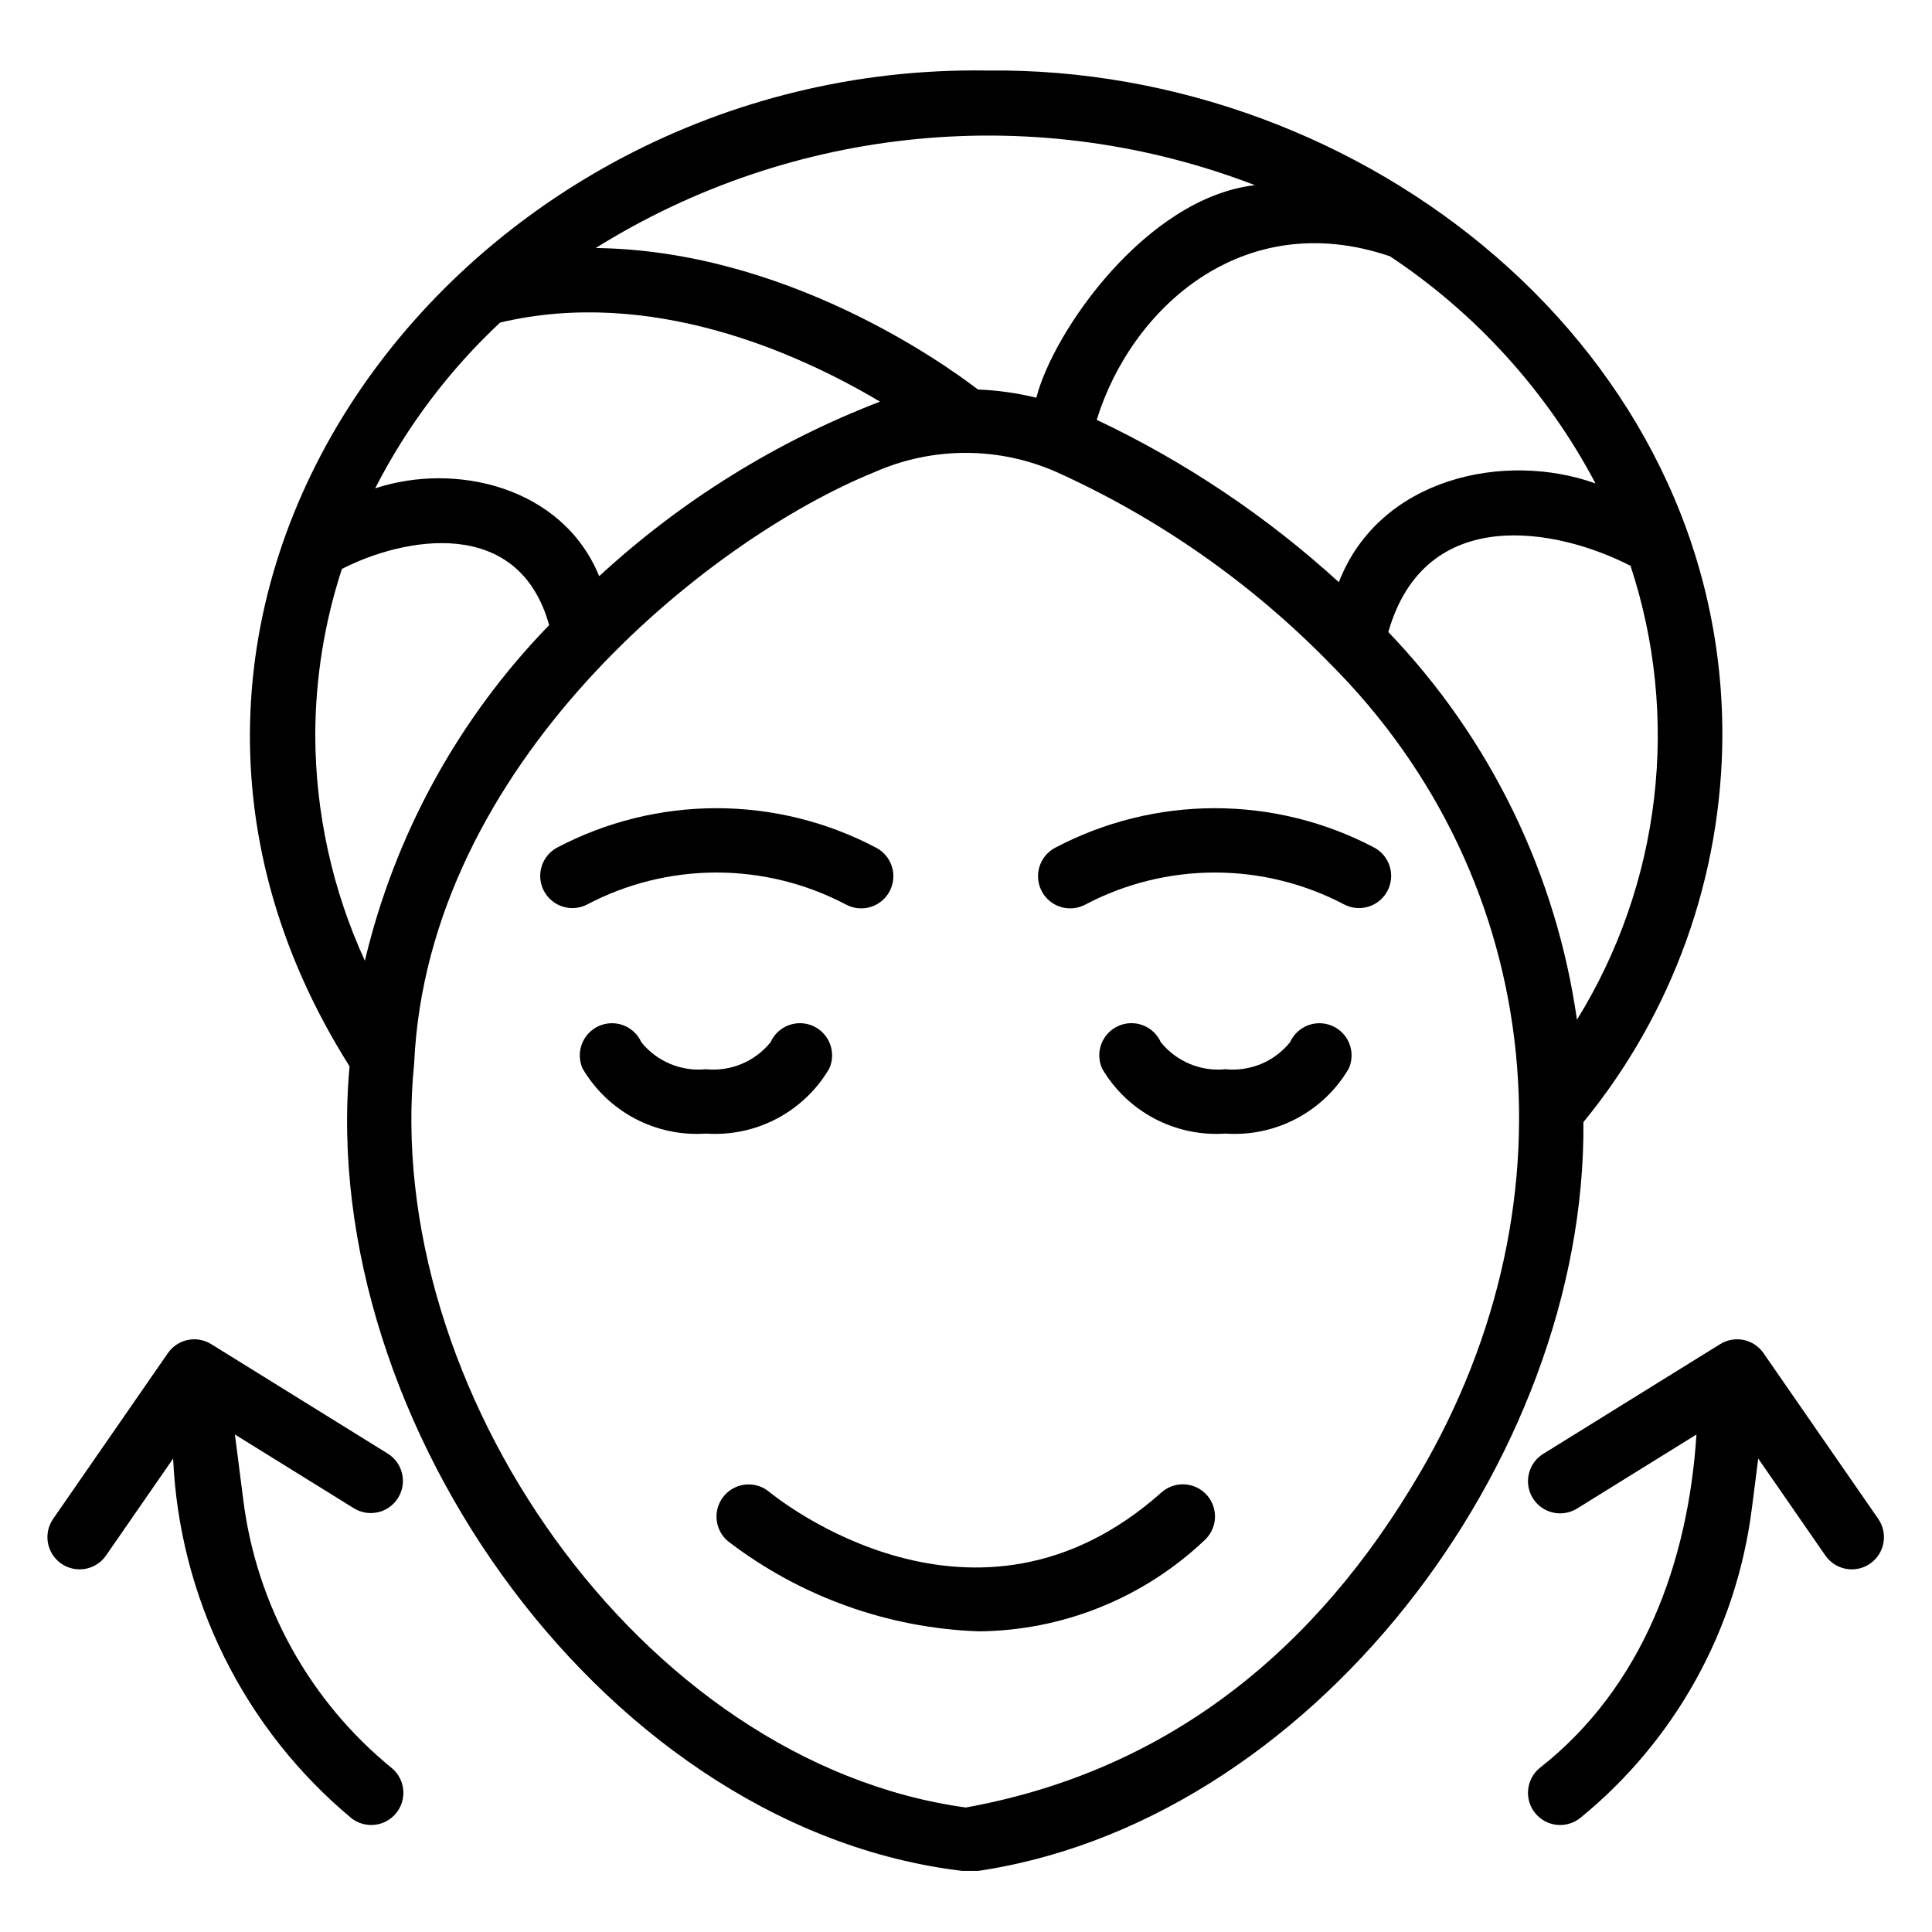
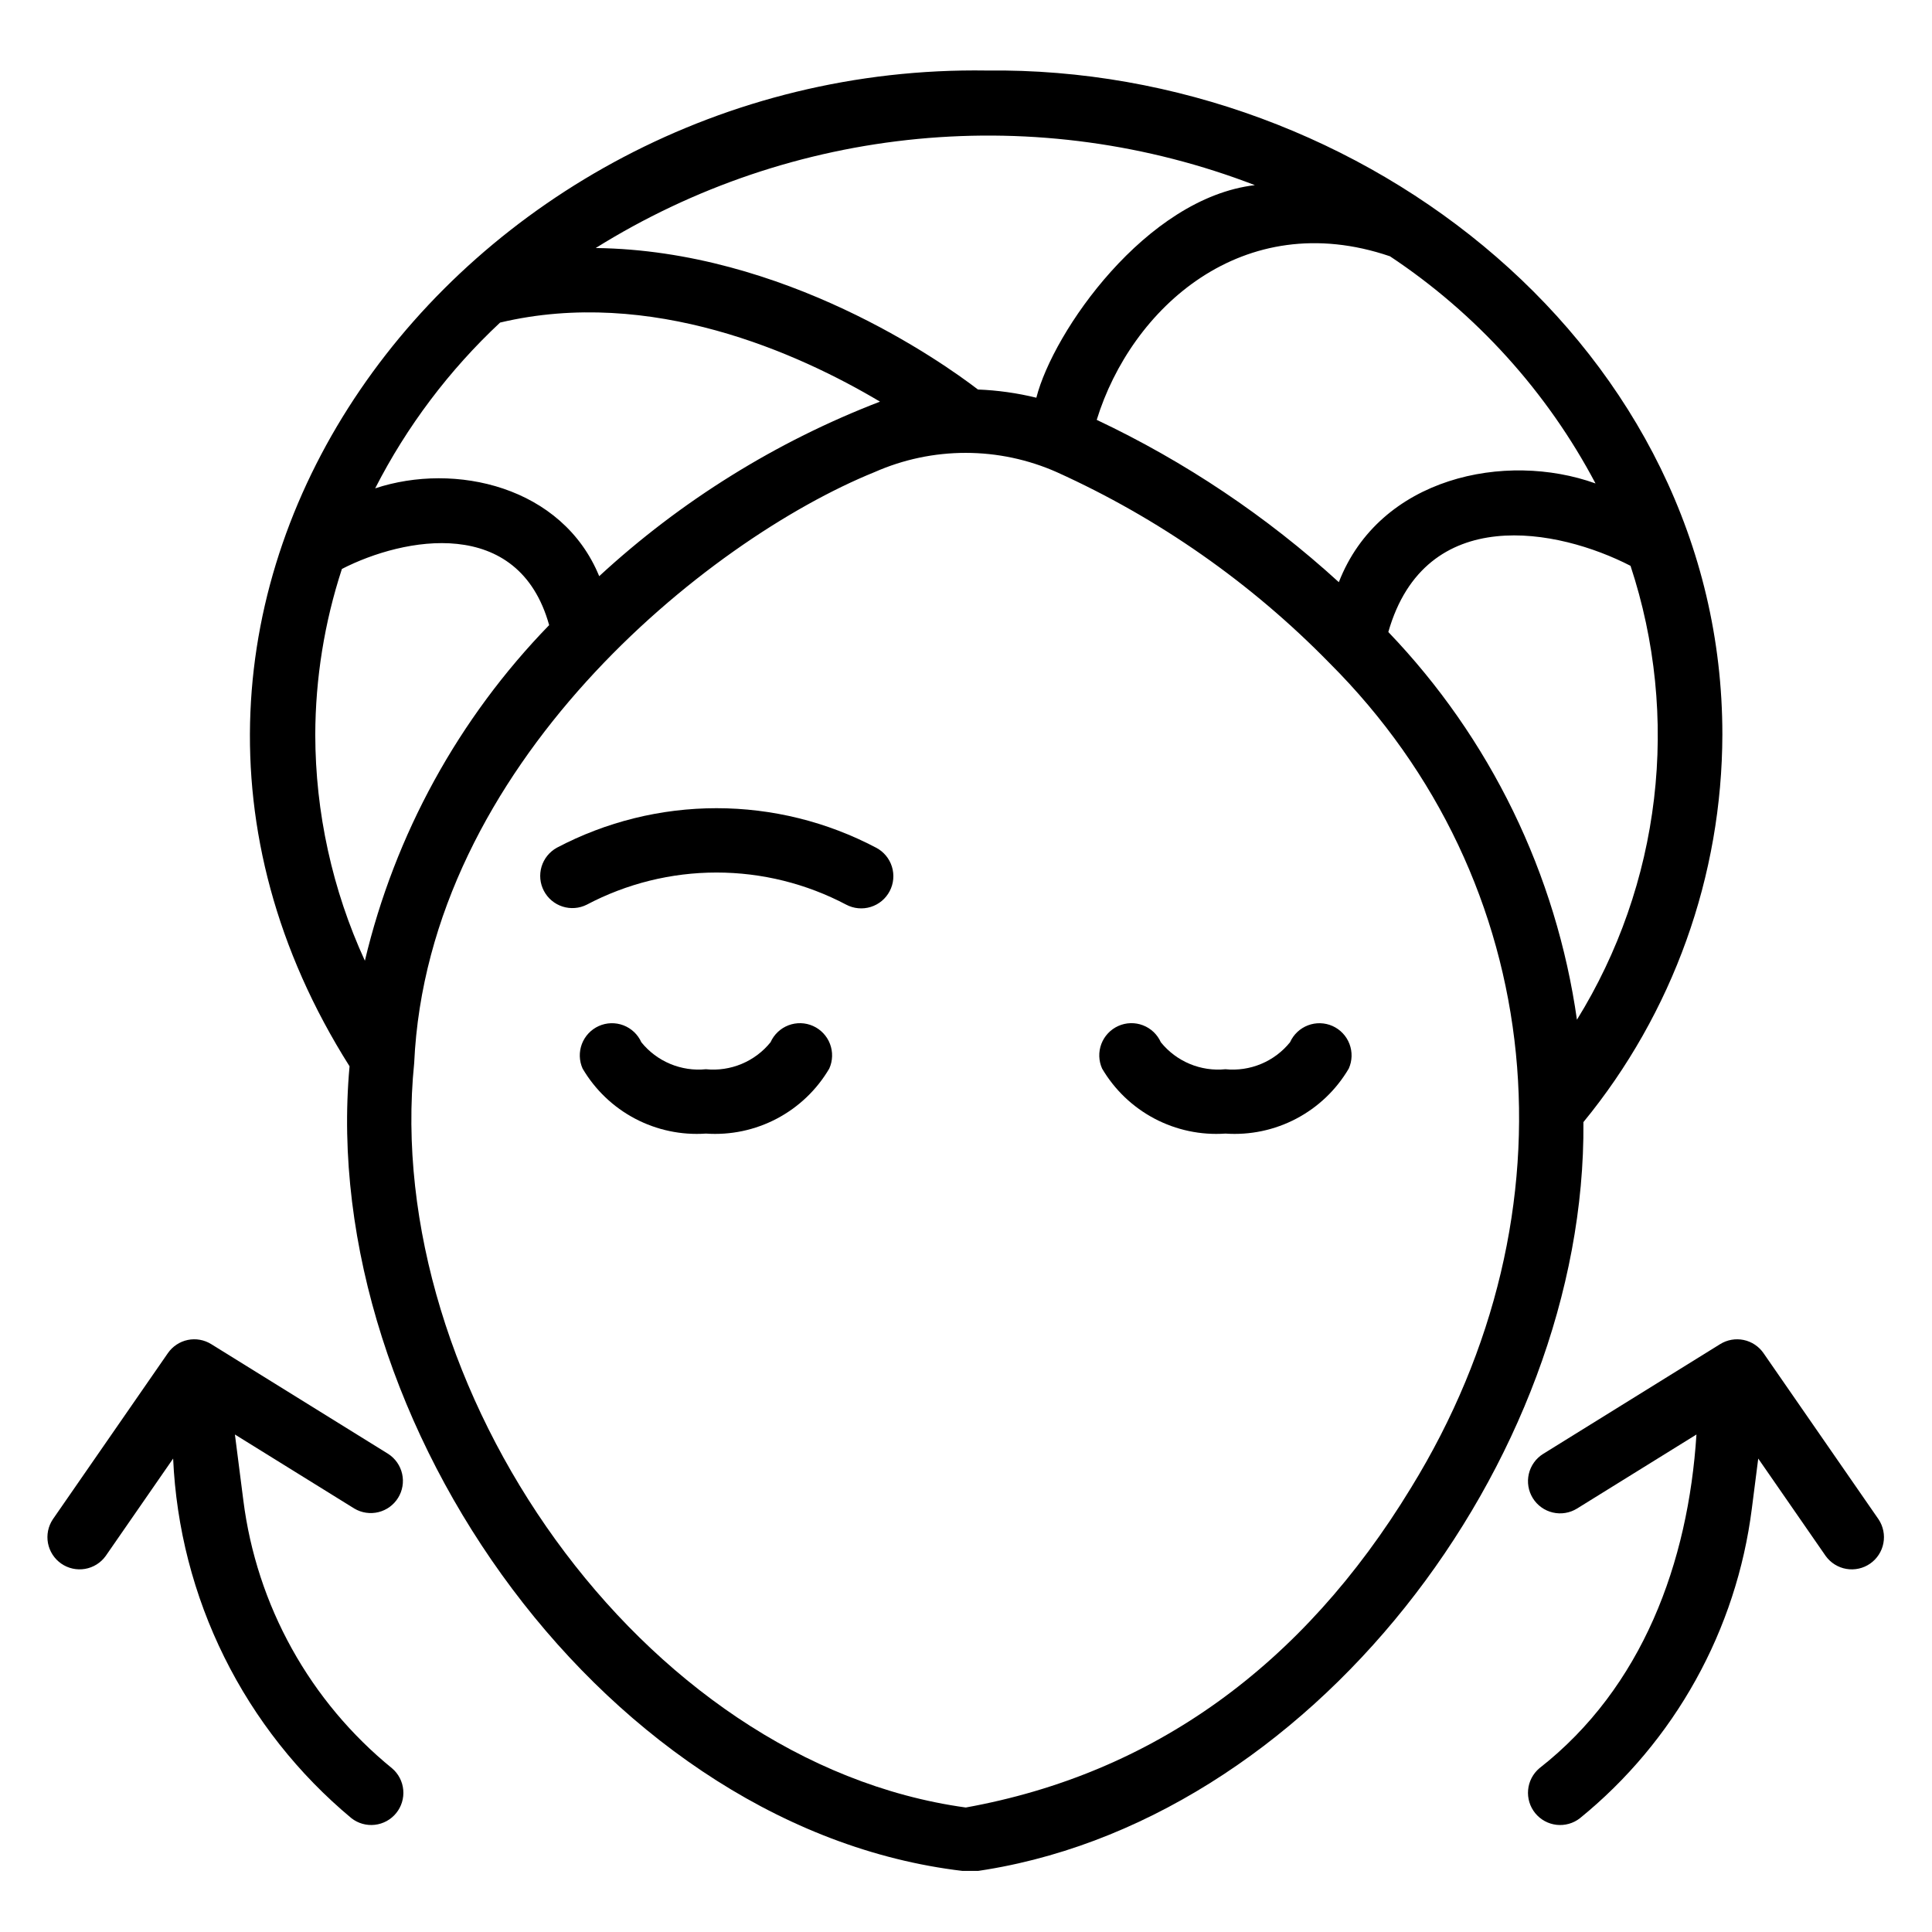
<svg xmlns="http://www.w3.org/2000/svg" version="1.0" preserveAspectRatio="xMidYMid meet" height="1024" viewBox="0 0 768 768" zoomAndPan="magnify" width="1024">
  <defs>
    <clipPath id="79abf5f74c">
      <path clip-rule="nonzero" d="M 99 28 L 685 28 L 685 743.719 L 99 743.719 Z M 99 28" />
    </clipPath>
  </defs>
  <g clip-path="url(#79abf5f74c)">
    <path fill-rule="nonzero" fill-opacity="1" d="M 684.668 292.023 C 684.742 139.398 542.418 26.184 392.215 28.035 C 183.27 24.855 21.387 237.863 138.953 423.871 C 126.023 565.672 242.055 729.434 386.086 744.105 C 520.426 725.93 630.609 580.941 629.434 446.055 C 633.844 440.676 638.016 435.117 641.949 429.379 C 645.883 423.641 649.562 417.746 652.992 411.691 C 656.422 405.637 659.586 399.449 662.484 393.125 C 665.383 386.801 668.008 380.363 670.355 373.816 C 672.703 367.266 674.77 360.629 676.551 353.902 C 678.328 347.176 679.82 340.387 681.02 333.531 C 682.219 326.68 683.121 319.789 683.73 312.855 C 684.34 305.926 684.652 298.98 684.668 292.023 Z M 626.859 405.359 C 625.84 398.168 624.539 391.027 622.961 383.938 C 621.383 376.848 619.531 369.832 617.406 362.887 C 615.281 355.941 612.891 349.09 610.23 342.332 C 607.57 335.574 604.652 328.93 601.477 322.398 C 598.297 315.871 594.871 309.473 591.195 303.211 C 587.52 296.945 583.605 290.836 579.453 284.879 C 575.301 278.922 570.926 273.137 566.32 267.52 C 561.719 261.902 556.902 256.477 551.879 251.234 C 566.609 199.688 619.461 210.125 648.16 224.926 C 649.383 228.641 650.508 232.383 651.527 236.156 C 652.551 239.93 653.465 243.727 654.281 247.551 C 655.094 251.371 655.801 255.215 656.406 259.078 C 657.012 262.941 657.508 266.816 657.902 270.703 C 658.293 274.594 658.582 278.492 658.762 282.395 C 658.941 286.301 659.016 290.207 658.98 294.117 C 658.949 298.023 658.809 301.93 658.562 305.832 C 658.316 309.734 657.965 313.625 657.508 317.508 C 657.047 321.387 656.484 325.254 655.816 329.105 C 655.148 332.957 654.371 336.789 653.496 340.598 C 652.617 344.406 651.637 348.188 650.551 351.945 C 649.465 355.699 648.281 359.422 646.992 363.113 C 645.707 366.805 644.32 370.457 642.832 374.07 C 641.344 377.688 639.762 381.258 638.078 384.785 C 636.398 388.312 634.621 391.793 632.75 395.227 C 630.879 398.656 628.914 402.035 626.859 405.359 Z M 634.246 192.18 C 598.453 179.301 548.391 189.691 532.207 231.426 C 517.859 218.332 502.625 206.379 486.496 195.566 C 470.363 184.754 453.52 175.199 435.965 166.902 C 449.609 122.637 494 81.945 552.531 101.875 C 561.086 107.551 569.254 113.738 577.035 120.438 C 584.816 127.137 592.152 134.293 599.039 141.906 C 605.93 149.52 612.32 157.531 618.211 165.941 C 624.102 174.355 629.445 183.098 634.246 192.18 Z M 498.828 73.598 C 455.547 78.676 418.648 131.84 411.965 158.098 C 404.336 156.234 396.594 155.145 388.746 154.836 C 374.293 143.75 311.723 99.512 236.801 98.594 C 241.625 95.582 246.535 92.715 251.523 89.988 C 256.516 87.262 261.578 84.68 266.719 82.25 C 271.859 79.816 277.062 77.531 282.336 75.398 C 287.605 73.27 292.934 71.289 298.32 69.465 C 303.707 67.641 309.141 65.977 314.621 64.465 C 320.105 62.957 325.625 61.609 331.184 60.418 C 336.746 59.227 342.336 58.199 347.953 57.332 C 353.574 56.469 359.215 55.766 364.875 55.223 C 370.535 54.684 376.203 54.309 381.887 54.098 C 387.566 53.883 393.25 53.836 398.938 53.953 C 404.621 54.07 410.297 54.352 415.965 54.797 C 421.633 55.246 427.285 55.852 432.918 56.625 C 438.551 57.398 444.156 58.332 449.734 59.43 C 455.316 60.527 460.855 61.785 466.363 63.203 C 471.871 64.621 477.332 66.195 482.746 67.93 C 488.16 69.664 493.523 71.555 498.828 73.598 Z M 198.797 128.223 C 258.82 113.977 317.375 140.363 349.809 159.656 C 329.184 167.594 309.488 177.395 290.719 189.062 C 271.949 200.73 254.441 214.055 238.191 229.039 C 223.543 193.312 180.875 183.613 149.133 194.125 C 155.441 181.785 162.766 170.082 171.105 159.016 C 179.445 147.949 188.676 137.684 198.797 128.223 Z M 125.324 292.023 C 125.355 280.836 126.262 269.719 128.035 258.676 C 129.812 247.633 132.438 236.793 135.914 226.16 C 160.48 213.566 206.129 204.789 218.297 248.496 C 209.34 257.715 201.039 267.492 193.395 277.828 C 185.75 288.168 178.836 298.969 172.648 310.238 C 166.461 321.508 161.059 333.145 156.438 345.141 C 151.816 357.141 148.02 369.395 145.047 381.906 C 138.574 367.805 133.676 353.18 130.352 338.027 C 127.023 322.871 125.352 307.539 125.324 292.023 Z M 560.887 591.445 C 517.73 662.344 458.199 705.086 383.914 718.512 C 254.414 700.645 151.586 551.105 164.641 422.613 C 170.027 304.234 280.793 214.785 347.664 187.664 C 350.508 186.41 353.41 185.305 356.367 184.348 C 359.324 183.395 362.324 182.594 365.367 181.953 C 368.406 181.312 371.473 180.828 374.566 180.508 C 377.656 180.184 380.758 180.023 383.867 180.023 C 386.973 180.023 390.074 180.188 393.164 180.508 C 396.258 180.832 399.324 181.316 402.363 181.957 C 405.406 182.602 408.406 183.402 411.363 184.355 C 414.32 185.312 417.223 186.418 420.062 187.676 C 440.32 196.836 459.555 207.785 477.773 220.531 C 495.988 233.277 512.871 247.598 528.418 263.492 C 615.254 350.125 628.562 481.535 560.887 591.445 Z M 560.887 591.445" fill="#000000" />
  </g>
-   <path fill-rule="nonzero" fill-opacity="1" d="M 461.695 593.27 C 387.746 659.156 309.113 595.77 305.707 592.984 C 305.059 592.453 304.367 591.988 303.633 591.594 C 302.895 591.199 302.125 590.879 301.328 590.633 C 300.527 590.387 299.711 590.223 298.879 590.141 C 298.047 590.055 297.215 590.055 296.383 590.133 C 295.551 590.211 294.73 590.371 293.93 590.609 C 293.129 590.852 292.359 591.168 291.621 591.559 C 290.883 591.949 290.188 592.406 289.539 592.934 C 288.887 593.465 288.297 594.047 287.762 594.691 C 287.227 595.336 286.762 596.027 286.363 596.762 C 285.965 597.496 285.641 598.266 285.391 599.062 C 285.145 599.863 284.973 600.676 284.887 601.508 C 284.797 602.34 284.789 603.176 284.867 604.008 C 284.941 604.84 285.098 605.66 285.332 606.461 C 285.566 607.266 285.879 608.039 286.266 608.777 C 286.652 609.52 287.109 610.219 287.633 610.871 C 288.156 611.523 288.738 612.117 289.379 612.656 C 296.504 618.121 304.008 623.004 311.887 627.309 C 319.77 631.613 327.934 635.285 336.379 638.324 C 344.828 641.363 353.461 643.734 362.277 645.438 C 371.09 647.141 379.984 648.152 388.957 648.477 C 393.086 648.449 397.203 648.227 401.312 647.809 C 405.422 647.391 409.5 646.781 413.551 645.984 C 417.602 645.184 421.605 644.195 425.566 643.02 C 429.523 641.844 433.418 640.488 437.25 638.945 C 441.082 637.406 444.832 635.688 448.5 633.793 C 452.172 631.902 455.746 629.84 459.223 627.613 C 462.699 625.383 466.062 622.996 469.316 620.453 C 472.57 617.91 475.699 615.219 478.699 612.379 C 479.324 611.82 479.891 611.207 480.398 610.539 C 480.902 609.867 481.34 609.152 481.707 608.398 C 482.07 607.641 482.359 606.859 482.57 606.043 C 482.781 605.23 482.914 604.406 482.961 603.566 C 483.012 602.73 482.977 601.895 482.859 601.062 C 482.746 600.23 482.551 599.418 482.273 598.625 C 481.996 597.828 481.648 597.07 481.223 596.348 C 480.797 595.621 480.305 594.945 479.746 594.32 C 479.188 593.691 478.574 593.125 477.906 592.617 C 477.234 592.113 476.523 591.676 475.766 591.309 C 475.012 590.945 474.227 590.656 473.414 590.445 C 472.602 590.234 471.777 590.102 470.938 590.055 C 470.102 590.004 469.266 590.039 468.434 590.156 C 467.602 590.27 466.789 590.465 465.996 590.742 C 465.207 591.02 464.445 591.367 463.723 591.793 C 463 592.219 462.324 592.711 461.695 593.27 Z M 461.695 593.27" fill="#000000" />
  <path fill-rule="nonzero" fill-opacity="1" d="M 746.762 603.961 L 701.023 537.898 C 700.559 537.23 700.039 536.613 699.461 536.043 C 698.879 535.473 698.25 534.965 697.574 534.516 C 696.898 534.066 696.184 533.688 695.434 533.375 C 694.688 533.059 693.914 532.82 693.117 532.656 C 692.324 532.492 691.52 532.402 690.707 532.391 C 689.895 532.379 689.09 532.445 688.289 532.586 C 687.492 532.727 686.711 532.945 685.953 533.234 C 685.195 533.527 684.473 533.887 683.781 534.316 L 613.426 577.945 C 612.715 578.387 612.055 578.895 611.441 579.469 C 610.828 580.039 610.281 580.668 609.793 581.348 C 609.301 582.031 608.887 582.754 608.539 583.516 C 608.191 584.281 607.922 585.07 607.734 585.887 C 607.543 586.703 607.434 587.531 607.402 588.367 C 607.375 589.207 607.43 590.039 607.562 590.867 C 607.699 591.695 607.914 592.5 608.207 593.285 C 608.504 594.07 608.871 594.82 609.312 595.535 C 609.754 596.246 610.258 596.91 610.832 597.523 C 611.402 598.137 612.027 598.688 612.711 599.176 C 613.391 599.668 614.109 600.086 614.875 600.434 C 615.637 600.781 616.426 601.051 617.242 601.242 C 618.055 601.438 618.883 601.547 619.719 601.578 C 620.559 601.605 621.391 601.555 622.219 601.418 C 623.047 601.285 623.852 601.07 624.637 600.777 C 625.422 600.484 626.172 600.117 626.883 599.68 L 674.367 570.238 C 671.102 621.102 652.949 670.812 611.902 702.926 C 611.27 703.461 610.695 704.055 610.18 704.703 C 609.664 705.352 609.215 706.043 608.832 706.781 C 608.453 707.516 608.145 708.281 607.91 709.078 C 607.676 709.871 607.523 710.684 607.449 711.508 C 607.371 712.336 607.375 713.16 607.461 713.984 C 607.547 714.809 607.711 715.621 607.953 716.414 C 608.191 717.207 608.508 717.969 608.898 718.699 C 609.289 719.43 609.746 720.117 610.27 720.762 C 610.793 721.402 611.375 721.988 612.012 722.52 C 612.648 723.051 613.332 723.512 614.059 723.91 C 614.785 724.309 615.547 724.633 616.336 724.879 C 617.125 725.129 617.934 725.301 618.758 725.395 C 619.578 725.484 620.406 725.5 621.23 725.43 C 622.055 725.363 622.867 725.215 623.664 724.988 C 624.465 724.766 625.23 724.465 625.969 724.09 C 626.711 723.715 627.406 723.27 628.059 722.758 C 632.723 718.965 637.195 714.957 641.477 710.738 C 645.758 706.516 649.828 702.102 653.688 697.492 C 657.547 692.883 661.184 688.102 664.586 683.148 C 667.992 678.191 671.156 673.086 674.074 667.828 C 676.992 662.57 679.656 657.188 682.062 651.676 C 684.465 646.164 686.605 640.551 688.477 634.836 C 690.348 629.121 691.945 623.332 693.262 617.465 C 694.582 611.598 695.621 605.68 696.379 599.715 L 698.926 579.801 L 725.738 618.527 C 726.223 619.199 726.77 619.82 727.375 620.387 C 727.98 620.957 728.633 621.461 729.336 621.898 C 730.039 622.34 730.781 622.707 731.555 623.004 C 732.332 623.301 733.125 623.52 733.945 623.66 C 734.762 623.801 735.586 623.859 736.414 623.84 C 737.246 623.82 738.062 623.723 738.875 623.543 C 739.684 623.363 740.469 623.109 741.23 622.777 C 741.992 622.445 742.711 622.043 743.395 621.57 C 744.074 621.098 744.707 620.562 745.285 619.969 C 745.863 619.371 746.379 618.727 746.832 618.031 C 747.285 617.336 747.664 616.602 747.977 615.832 C 748.285 615.062 748.52 614.27 748.672 613.453 C 748.828 612.641 748.906 611.816 748.902 610.984 C 748.898 610.156 748.812 609.332 748.648 608.52 C 748.484 607.707 748.242 606.918 747.926 606.148 C 747.609 605.383 747.219 604.652 746.762 603.961 Z M 746.762 603.961" fill="#000000" />
  <path fill-rule="nonzero" fill-opacity="1" d="M 96.738 596.469 L 93.383 570.238 L 140.867 599.68 C 141.578 600.102 142.324 600.453 143.105 600.73 C 143.887 601.008 144.688 601.207 145.508 601.328 C 146.328 601.449 147.152 601.492 147.98 601.453 C 148.809 601.414 149.625 601.297 150.43 601.102 C 151.234 600.902 152.012 600.629 152.762 600.281 C 153.516 599.93 154.227 599.512 154.898 599.027 C 155.566 598.539 156.184 597.992 156.75 597.383 C 157.312 596.777 157.812 596.121 158.25 595.414 C 158.684 594.711 159.051 593.969 159.344 593.195 C 159.637 592.418 159.852 591.621 159.988 590.805 C 160.125 589.984 160.184 589.164 160.16 588.332 C 160.137 587.504 160.035 586.688 159.852 585.875 C 159.672 585.066 159.414 584.285 159.078 583.523 C 158.746 582.766 158.34 582.047 157.867 581.367 C 157.391 580.688 156.855 580.059 156.262 579.484 C 155.664 578.906 155.02 578.395 154.324 577.945 L 83.969 534.316 C 83.277 533.887 82.555 533.523 81.797 533.234 C 81.039 532.941 80.258 532.727 79.461 532.586 C 78.66 532.441 77.855 532.375 77.043 532.387 C 76.23 532.398 75.426 532.488 74.633 532.652 C 73.836 532.82 73.062 533.059 72.316 533.371 C 71.566 533.684 70.852 534.066 70.176 534.516 C 69.5 534.965 68.871 535.473 68.289 536.043 C 67.711 536.613 67.191 537.23 66.73 537.898 L 20.992 603.961 C 20.531 604.652 20.145 605.383 19.824 606.148 C 19.508 606.914 19.266 607.707 19.102 608.52 C 18.941 609.332 18.855 610.156 18.852 610.984 C 18.848 611.816 18.922 612.637 19.078 613.453 C 19.234 614.27 19.469 615.059 19.777 615.828 C 20.09 616.602 20.469 617.332 20.922 618.027 C 21.375 618.723 21.891 619.367 22.469 619.965 C 23.047 620.559 23.676 621.094 24.359 621.566 C 25.043 622.039 25.762 622.441 26.523 622.773 C 27.281 623.105 28.066 623.359 28.879 623.539 C 29.688 623.719 30.508 623.816 31.336 623.836 C 32.168 623.855 32.988 623.797 33.809 623.656 C 34.625 623.516 35.422 623.297 36.195 623 C 36.973 622.703 37.711 622.336 38.414 621.898 C 39.117 621.457 39.77 620.953 40.379 620.387 C 40.984 619.82 41.527 619.199 42.012 618.527 L 68.824 579.801 C 69.129 586.645 69.785 593.457 70.797 600.23 C 71.809 607.008 73.168 613.715 74.879 620.348 C 76.59 626.98 78.637 633.508 81.027 639.93 C 83.418 646.352 86.133 652.629 89.176 658.766 C 92.219 664.906 95.57 670.867 99.234 676.656 C 102.898 682.445 106.852 688.027 111.094 693.402 C 115.34 698.777 119.852 703.922 124.629 708.828 C 129.41 713.73 134.43 718.375 139.695 722.758 C 140.348 723.27 141.043 723.711 141.781 724.086 C 142.52 724.461 143.289 724.762 144.086 724.988 C 144.883 725.211 145.695 725.359 146.52 725.426 C 147.348 725.492 148.172 725.48 148.996 725.387 C 149.816 725.297 150.625 725.125 151.414 724.875 C 152.203 724.625 152.961 724.301 153.691 723.906 C 154.418 723.508 155.098 723.043 155.734 722.516 C 156.375 721.984 156.953 721.398 157.477 720.754 C 158 720.113 158.457 719.426 158.848 718.695 C 159.238 717.965 159.551 717.199 159.793 716.406 C 160.035 715.613 160.199 714.805 160.285 713.98 C 160.367 713.156 160.371 712.332 160.297 711.508 C 160.223 710.68 160.066 709.871 159.836 709.074 C 159.602 708.281 159.293 707.516 158.914 706.777 C 158.531 706.043 158.082 705.352 157.566 704.703 C 157.051 704.055 156.477 703.461 155.844 702.926 C 151.809 699.641 147.941 696.176 144.238 692.523 C 140.531 688.871 137.008 685.051 133.668 681.066 C 130.328 677.078 127.188 672.941 124.238 668.652 C 121.293 664.363 118.559 659.949 116.031 655.398 C 113.508 650.852 111.203 646.191 109.121 641.426 C 107.039 636.656 105.191 631.801 103.57 626.855 C 101.953 621.91 100.574 616.902 99.43 611.824 C 98.289 606.75 97.391 601.629 96.738 596.469 Z M 96.738 596.469" fill="#000000" />
  <path fill-rule="nonzero" fill-opacity="1" d="M 329.648 424.773 C 329.992 424.004 330.258 423.211 330.449 422.395 C 330.637 421.574 330.742 420.742 330.766 419.902 C 330.789 419.062 330.734 418.227 330.594 417.398 C 330.453 416.57 330.234 415.762 329.934 414.977 C 329.637 414.191 329.266 413.441 328.816 412.73 C 328.371 412.016 327.859 411.355 327.281 410.742 C 326.707 410.133 326.074 409.582 325.391 409.094 C 324.703 408.609 323.98 408.191 323.211 407.848 C 322.445 407.504 321.652 407.238 320.832 407.051 C 320.016 406.863 319.184 406.758 318.344 406.734 C 317.504 406.711 316.672 406.77 315.844 406.91 C 315.012 407.051 314.207 407.273 313.422 407.57 C 312.637 407.871 311.887 408.246 311.176 408.691 C 310.465 409.141 309.805 409.652 309.195 410.23 C 308.582 410.809 308.035 411.438 307.547 412.125 C 307.062 412.812 306.648 413.539 306.305 414.305 C 305.543 415.246 304.727 416.137 303.855 416.98 C 302.984 417.82 302.066 418.602 301.098 419.328 C 300.129 420.055 299.117 420.719 298.066 421.32 C 297.016 421.922 295.934 422.453 294.816 422.922 C 293.699 423.387 292.559 423.785 291.391 424.109 C 290.227 424.434 289.043 424.684 287.848 424.863 C 286.648 425.043 285.445 425.145 284.238 425.172 C 283.027 425.203 281.82 425.156 280.613 425.035 C 279.41 425.156 278.203 425.203 276.996 425.172 C 275.785 425.145 274.582 425.039 273.387 424.863 C 272.188 424.684 271.008 424.43 269.844 424.105 C 268.676 423.781 267.535 423.387 266.418 422.918 C 265.305 422.453 264.219 421.918 263.168 421.316 C 262.121 420.719 261.109 420.055 260.141 419.328 C 259.176 418.602 258.254 417.816 257.383 416.977 C 256.512 416.137 255.699 415.246 254.938 414.305 C 254.594 413.539 254.18 412.812 253.691 412.129 C 253.207 411.441 252.656 410.812 252.047 410.234 C 251.438 409.656 250.777 409.145 250.062 408.699 C 249.352 408.254 248.605 407.879 247.82 407.578 C 247.035 407.281 246.23 407.062 245.402 406.922 C 244.574 406.781 243.738 406.723 242.898 406.746 C 242.059 406.77 241.23 406.875 240.414 407.062 C 239.594 407.25 238.801 407.516 238.035 407.859 C 237.27 408.203 236.543 408.617 235.859 409.105 C 235.172 409.594 234.543 410.141 233.965 410.75 C 233.391 411.363 232.879 412.023 232.434 412.734 C 231.984 413.449 231.613 414.195 231.312 414.98 C 231.016 415.766 230.797 416.574 230.656 417.402 C 230.516 418.23 230.457 419.066 230.48 419.906 C 230.504 420.746 230.609 421.574 230.797 422.395 C 230.984 423.211 231.25 424.004 231.594 424.773 C 232.828 426.871 234.199 428.879 235.715 430.789 C 237.227 432.699 238.863 434.492 240.625 436.176 C 242.387 437.859 244.254 439.41 246.234 440.836 C 248.211 442.258 250.273 443.535 252.43 444.672 C 254.586 445.809 256.809 446.789 259.098 447.617 C 261.387 448.445 263.727 449.109 266.109 449.609 C 268.492 450.113 270.898 450.449 273.328 450.617 C 275.758 450.785 278.184 450.785 280.613 450.617 C 283.043 450.785 285.477 450.785 287.906 450.617 C 290.336 450.449 292.742 450.113 295.125 449.613 C 297.508 449.109 299.844 448.445 302.137 447.617 C 304.43 446.793 306.652 445.809 308.805 444.676 C 310.961 443.539 313.027 442.258 315.004 440.836 C 316.984 439.414 318.852 437.859 320.613 436.18 C 322.379 434.496 324.016 432.699 325.527 430.789 C 327.039 428.879 328.414 426.875 329.648 424.773 Z M 329.648 424.773" fill="#000000" />
  <path fill-rule="nonzero" fill-opacity="1" d="M 529.715 407.859 C 528.949 407.516 528.156 407.254 527.34 407.066 C 526.52 406.879 525.691 406.773 524.852 406.75 C 524.012 406.727 523.18 406.785 522.352 406.926 C 521.523 407.066 520.719 407.289 519.934 407.586 C 519.148 407.887 518.402 408.258 517.691 408.703 C 516.977 409.152 516.316 409.664 515.707 410.238 C 515.098 410.816 514.547 411.445 514.059 412.129 C 513.574 412.812 513.156 413.539 512.812 414.305 C 512.051 415.246 511.238 416.137 510.363 416.98 C 509.492 417.82 508.574 418.602 507.605 419.328 C 506.637 420.055 505.629 420.719 504.578 421.32 C 503.527 421.922 502.441 422.453 501.324 422.922 C 500.207 423.387 499.066 423.785 497.898 424.109 C 496.734 424.434 495.555 424.684 494.355 424.863 C 493.16 425.043 491.953 425.145 490.746 425.172 C 489.535 425.203 488.328 425.156 487.125 425.035 C 485.918 425.156 484.711 425.203 483.504 425.172 C 482.293 425.145 481.09 425.039 479.895 424.863 C 478.699 424.684 477.516 424.43 476.352 424.105 C 475.184 423.781 474.043 423.387 472.93 422.918 C 471.812 422.453 470.727 421.918 469.68 421.316 C 468.629 420.719 467.617 420.055 466.652 419.328 C 465.684 418.602 464.762 417.816 463.891 416.977 C 463.023 416.137 462.207 415.246 461.445 414.305 C 461.102 413.535 460.688 412.809 460.203 412.125 C 459.719 411.438 459.168 410.805 458.559 410.227 C 457.949 409.648 457.285 409.137 456.574 408.688 C 455.863 408.238 455.113 407.863 454.328 407.566 C 453.543 407.266 452.738 407.043 451.91 406.902 C 451.078 406.762 450.246 406.703 449.406 406.727 C 448.562 406.75 447.734 406.855 446.914 407.043 C 446.094 407.23 445.301 407.496 444.535 407.84 C 443.77 408.184 443.043 408.602 442.355 409.09 C 441.672 409.574 441.039 410.125 440.465 410.738 C 439.887 411.348 439.375 412.012 438.93 412.723 C 438.48 413.438 438.109 414.188 437.809 414.973 C 437.512 415.758 437.293 416.566 437.152 417.395 C 437.012 418.227 436.957 419.059 436.98 419.902 C 437.008 420.742 437.113 421.574 437.301 422.391 C 437.488 423.211 437.758 424.004 438.102 424.773 C 439.336 426.871 440.711 428.879 442.223 430.789 C 443.734 432.699 445.371 434.492 447.133 436.176 C 448.895 437.859 450.766 439.41 452.742 440.836 C 454.719 442.258 456.785 443.535 458.938 444.672 C 461.094 445.809 463.316 446.789 465.605 447.617 C 467.898 448.441 470.234 449.109 472.617 449.609 C 475 450.113 477.406 450.449 479.836 450.617 C 482.266 450.785 484.695 450.785 487.125 450.617 C 489.555 450.785 491.984 450.785 494.414 450.617 C 496.844 450.449 499.25 450.113 501.633 449.613 C 504.016 449.109 506.355 448.445 508.645 447.617 C 510.938 446.793 513.16 445.809 515.316 444.676 C 517.469 443.539 519.535 442.258 521.516 440.836 C 523.492 439.414 525.359 437.859 527.125 436.18 C 528.887 434.496 530.523 432.699 532.035 430.789 C 533.547 428.879 534.922 426.875 536.156 424.773 C 536.5 424.004 536.766 423.211 536.953 422.395 C 537.141 421.574 537.242 420.746 537.27 419.906 C 537.293 419.066 537.234 418.23 537.094 417.402 C 536.953 416.574 536.734 415.766 536.434 414.98 C 536.137 414.199 535.762 413.449 535.316 412.738 C 534.871 412.027 534.359 411.363 533.781 410.754 C 533.207 410.141 532.574 409.594 531.891 409.105 C 531.207 408.621 530.48 408.203 529.715 407.859 Z M 529.715 407.859" fill="#000000" />
  <path fill-rule="nonzero" fill-opacity="1" d="M 336.391 359.621 C 337.133 360.012 337.906 360.328 338.711 360.566 C 339.516 360.805 340.336 360.965 341.172 361.039 C 342.008 361.117 342.84 361.113 343.676 361.023 C 344.512 360.938 345.328 360.77 346.129 360.52 C 346.934 360.27 347.703 359.945 348.441 359.547 C 349.176 359.145 349.867 358.676 350.516 358.141 C 351.16 357.602 351.746 357.008 352.273 356.355 C 352.805 355.703 353.262 355.008 353.652 354.262 C 354.043 353.52 354.359 352.746 354.598 351.941 C 354.836 351.137 354.996 350.316 355.07 349.48 C 355.148 348.645 355.145 347.809 355.055 346.973 C 354.969 346.137 354.801 345.316 354.551 344.516 C 354.305 343.715 353.98 342.945 353.578 342.207 C 353.18 341.469 352.711 340.777 352.172 340.129 C 351.637 339.484 351.043 338.898 350.391 338.367 C 349.738 337.84 349.043 337.379 348.297 336.988 C 345.863 335.703 343.391 334.496 340.883 333.359 C 338.375 332.227 335.836 331.168 333.266 330.188 C 330.691 329.207 328.094 328.305 325.465 327.484 C 322.84 326.66 320.191 325.918 317.52 325.258 C 314.848 324.594 312.156 324.016 309.449 323.516 C 306.742 323.02 304.023 322.602 301.289 322.27 C 298.559 321.938 295.82 321.688 293.07 321.52 C 290.324 321.352 287.574 321.27 284.82 321.27 C 282.07 321.27 279.32 321.352 276.57 321.52 C 273.824 321.688 271.086 321.938 268.352 322.27 C 265.621 322.602 262.902 323.02 260.195 323.516 C 257.488 324.016 254.797 324.594 252.125 325.258 C 249.453 325.918 246.805 326.66 244.18 327.484 C 241.551 328.305 238.953 329.207 236.379 330.188 C 233.809 331.168 231.266 332.227 228.758 333.359 C 226.25 334.496 223.781 335.703 221.344 336.988 C 220.621 337.391 219.938 337.855 219.305 338.391 C 218.668 338.922 218.09 339.512 217.57 340.156 C 217.051 340.801 216.598 341.492 216.211 342.227 C 215.824 342.961 215.512 343.723 215.273 344.52 C 215.039 345.312 214.879 346.121 214.797 346.949 C 214.719 347.773 214.719 348.598 214.797 349.426 C 214.879 350.25 215.035 351.059 215.273 351.855 C 215.512 352.648 215.824 353.414 216.211 354.148 C 216.598 354.883 217.051 355.57 217.57 356.215 C 218.09 356.863 218.668 357.453 219.301 357.984 C 219.938 358.52 220.617 358.984 221.344 359.387 C 222.07 359.785 222.824 360.113 223.613 360.367 C 224.406 360.621 225.211 360.797 226.035 360.891 C 226.855 360.988 227.684 361.004 228.508 360.941 C 229.336 360.879 230.148 360.734 230.945 360.512 C 231.742 360.289 232.516 359.992 233.254 359.621 C 237.215 357.531 241.285 355.688 245.469 354.094 C 249.652 352.496 253.914 351.16 258.258 350.086 C 262.605 349.008 267 348.199 271.441 347.656 C 275.887 347.113 280.348 346.844 284.82 346.844 C 289.297 346.844 293.758 347.113 298.203 347.656 C 302.645 348.199 307.039 349.008 311.383 350.086 C 315.73 351.164 319.992 352.5 324.176 354.094 C 328.359 355.688 332.43 357.531 336.391 359.621 Z M 336.391 359.621" fill="#000000" />
-   <path fill-rule="nonzero" fill-opacity="1" d="M 546.406 336.988 C 543.973 335.703 541.5 334.496 538.992 333.359 C 536.484 332.227 533.945 331.168 531.371 330.188 C 528.801 329.207 526.199 328.305 523.574 327.484 C 520.945 326.66 518.297 325.918 515.625 325.258 C 512.953 324.594 510.266 324.016 507.559 323.516 C 504.852 323.02 502.129 322.602 499.398 322.27 C 496.664 321.938 493.926 321.688 491.18 321.52 C 488.43 321.352 485.68 321.27 482.93 321.27 C 480.176 321.27 477.426 321.352 474.68 321.52 C 471.934 321.688 469.191 321.938 466.461 322.27 C 463.727 322.602 461.008 323.02 458.301 323.516 C 455.594 324.016 452.906 324.594 450.234 325.258 C 447.562 325.918 444.914 326.66 442.285 327.484 C 439.66 328.305 437.059 329.207 434.488 330.188 C 431.914 331.168 429.375 332.227 426.867 333.359 C 424.359 334.496 421.887 335.703 419.453 336.988 C 418.711 337.379 418.012 337.84 417.359 338.367 C 416.707 338.898 416.113 339.484 415.578 340.129 C 415.043 340.777 414.574 341.469 414.172 342.207 C 413.773 342.945 413.449 343.715 413.199 344.516 C 412.949 345.316 412.781 346.137 412.695 346.973 C 412.609 347.809 412.602 348.641 412.68 349.48 C 412.758 350.316 412.914 351.137 413.152 351.941 C 413.391 352.746 413.707 353.52 414.098 354.262 C 414.488 355.008 414.949 355.703 415.477 356.355 C 416.004 357.008 416.59 357.602 417.238 358.141 C 417.883 358.676 418.574 359.145 419.312 359.547 C 420.051 359.945 420.82 360.27 421.621 360.52 C 422.422 360.77 423.238 360.938 424.074 361.023 C 424.91 361.113 425.746 361.117 426.582 361.039 C 427.414 360.965 428.234 360.805 429.039 360.566 C 429.844 360.328 430.617 360.012 431.363 359.621 C 435.32 357.531 439.391 355.688 443.574 354.094 C 447.758 352.5 452.02 351.164 456.367 350.086 C 460.711 349.008 465.105 348.199 469.551 347.656 C 473.992 347.113 478.453 346.844 482.93 346.844 C 487.406 346.844 491.867 347.113 496.309 347.656 C 500.754 348.199 505.148 349.008 509.492 350.086 C 513.836 351.164 518.102 352.5 522.285 354.094 C 526.469 355.688 530.539 357.531 534.496 359.621 C 535.238 359.992 536.008 360.289 536.805 360.512 C 537.605 360.734 538.418 360.875 539.242 360.938 C 540.07 361.004 540.895 360.988 541.715 360.891 C 542.539 360.793 543.344 360.617 544.133 360.363 C 544.922 360.109 545.68 359.785 546.406 359.383 C 547.133 358.98 547.812 358.516 548.445 357.98 C 549.082 357.449 549.656 356.859 550.176 356.215 C 550.699 355.566 551.152 354.879 551.535 354.145 C 551.922 353.41 552.234 352.648 552.473 351.852 C 552.711 351.059 552.867 350.25 552.949 349.422 C 553.027 348.598 553.027 347.773 552.949 346.949 C 552.867 346.121 552.711 345.312 552.473 344.52 C 552.234 343.723 551.922 342.961 551.535 342.227 C 551.152 341.492 550.699 340.805 550.176 340.156 C 549.656 339.512 549.082 338.922 548.445 338.391 C 547.812 337.855 547.133 337.391 546.406 336.988 Z M 546.406 336.988" fill="#000000" />
</svg>